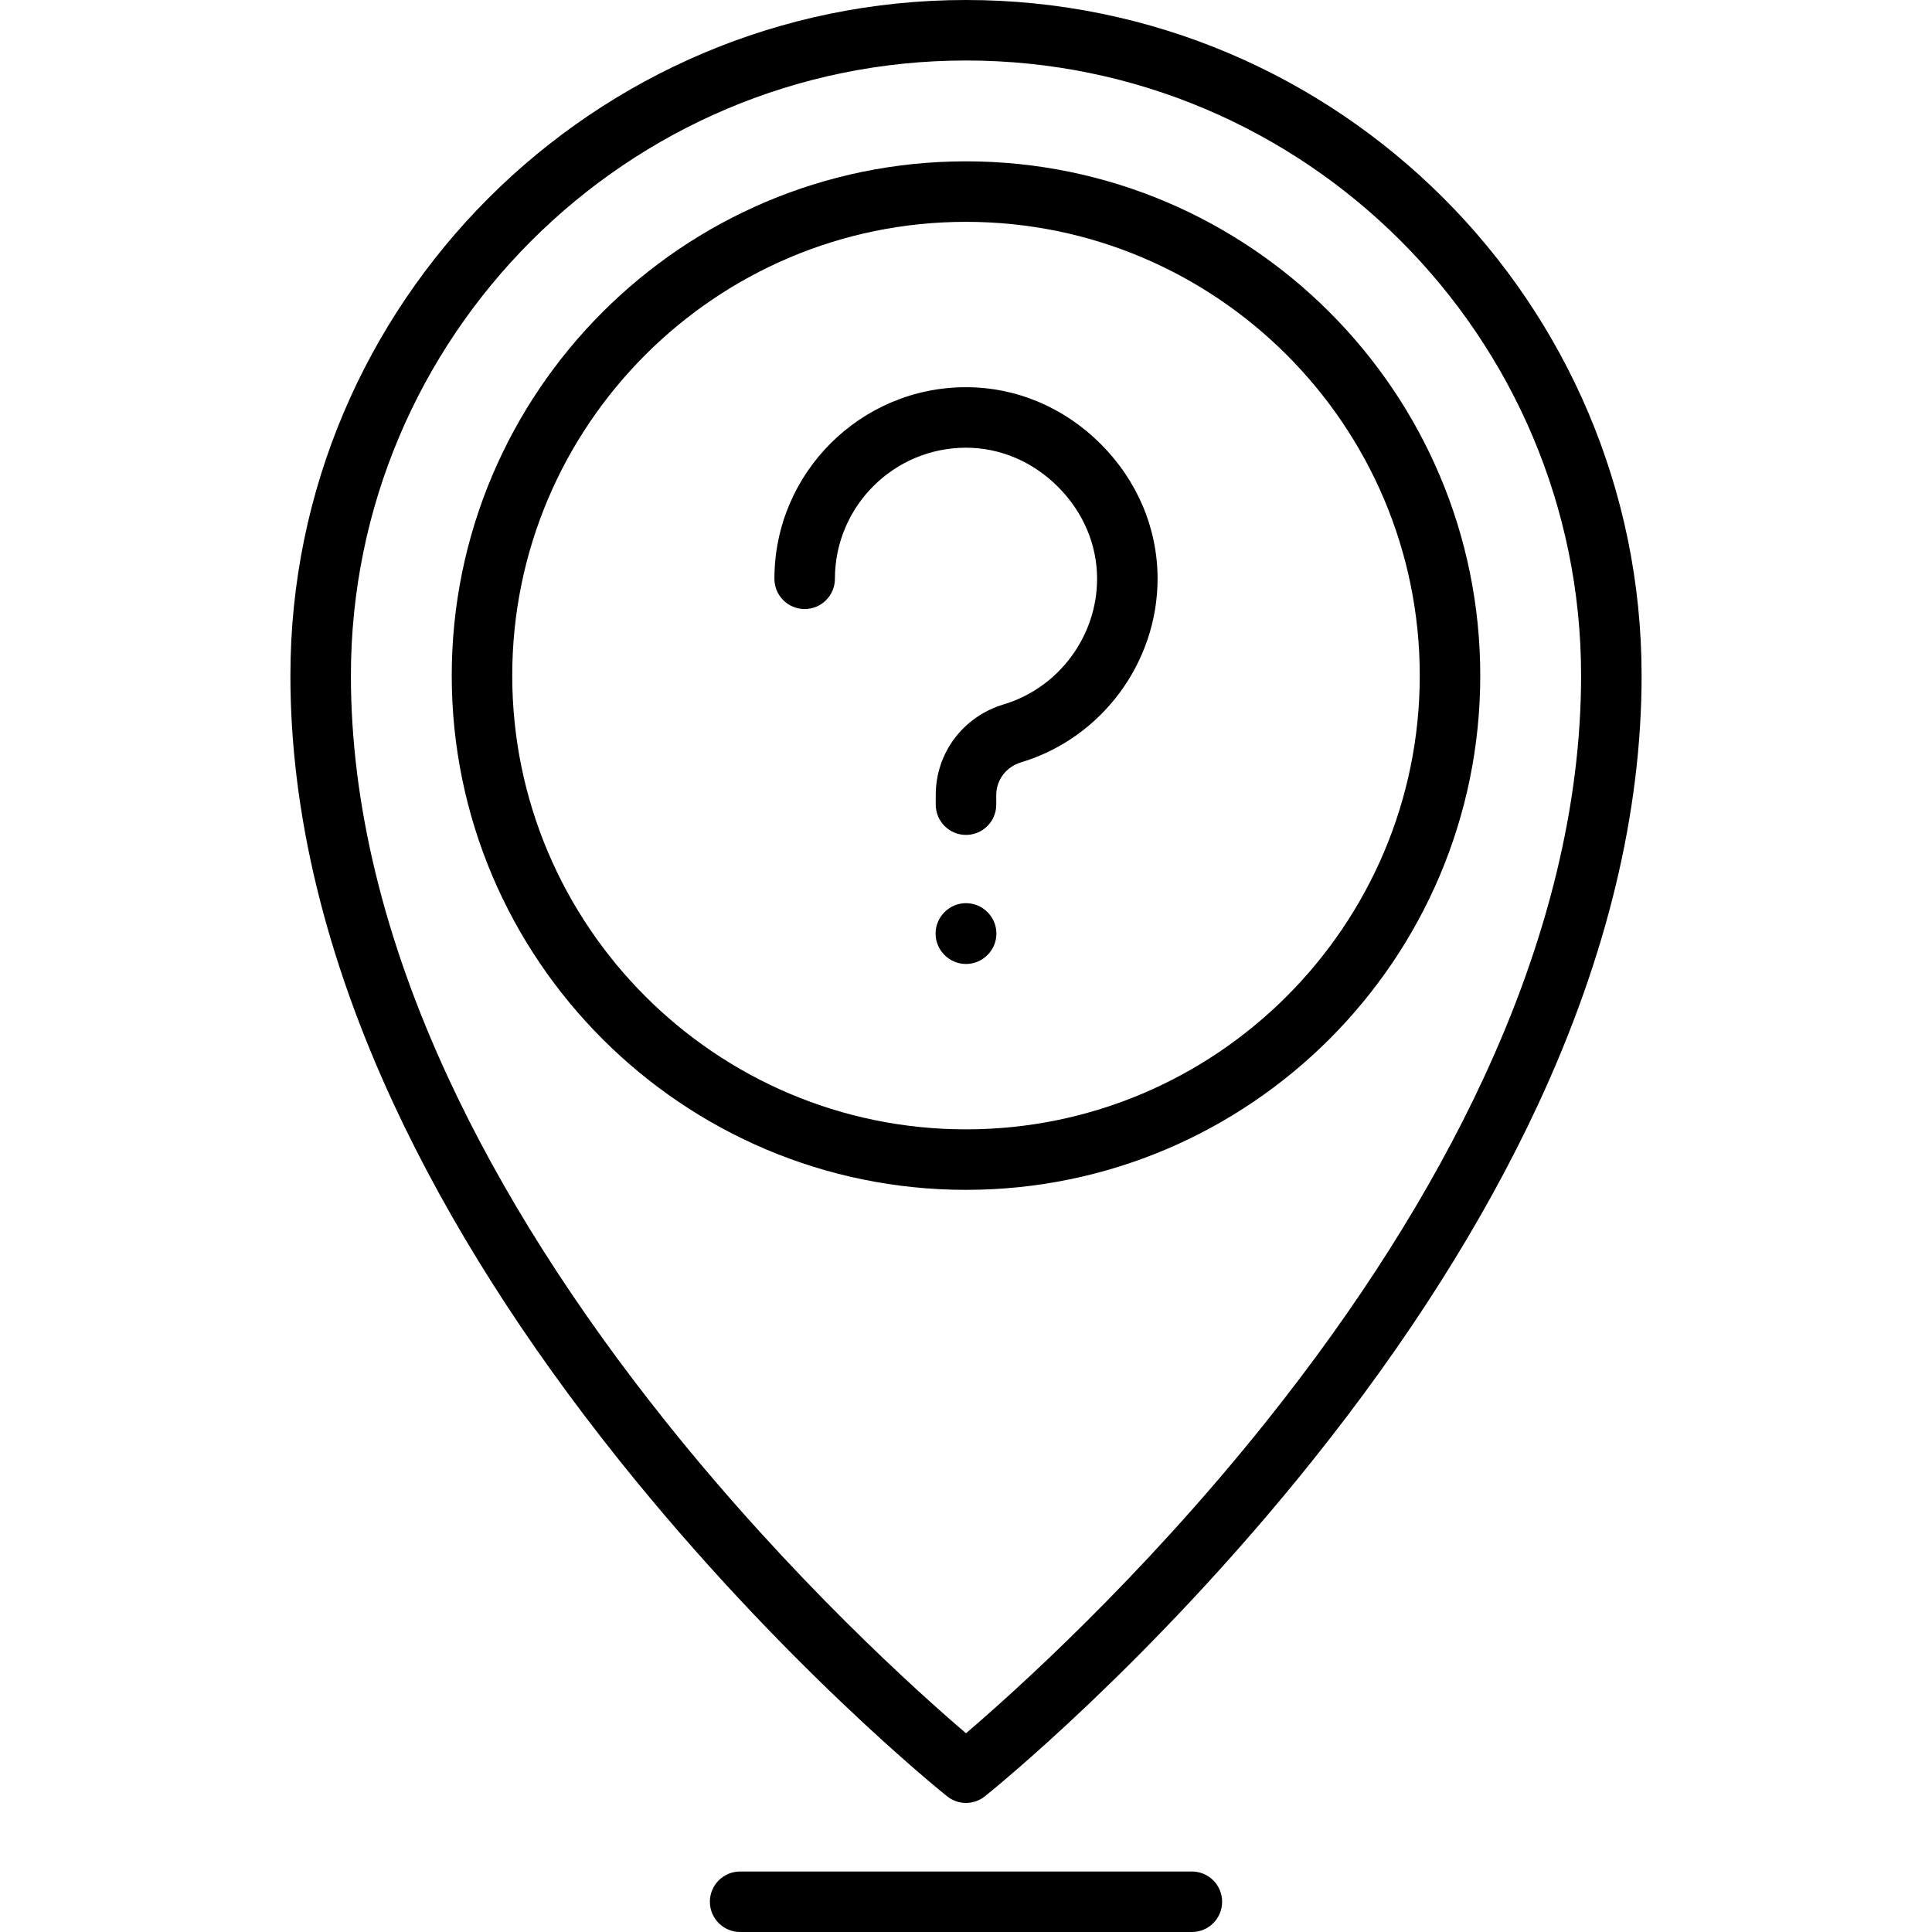
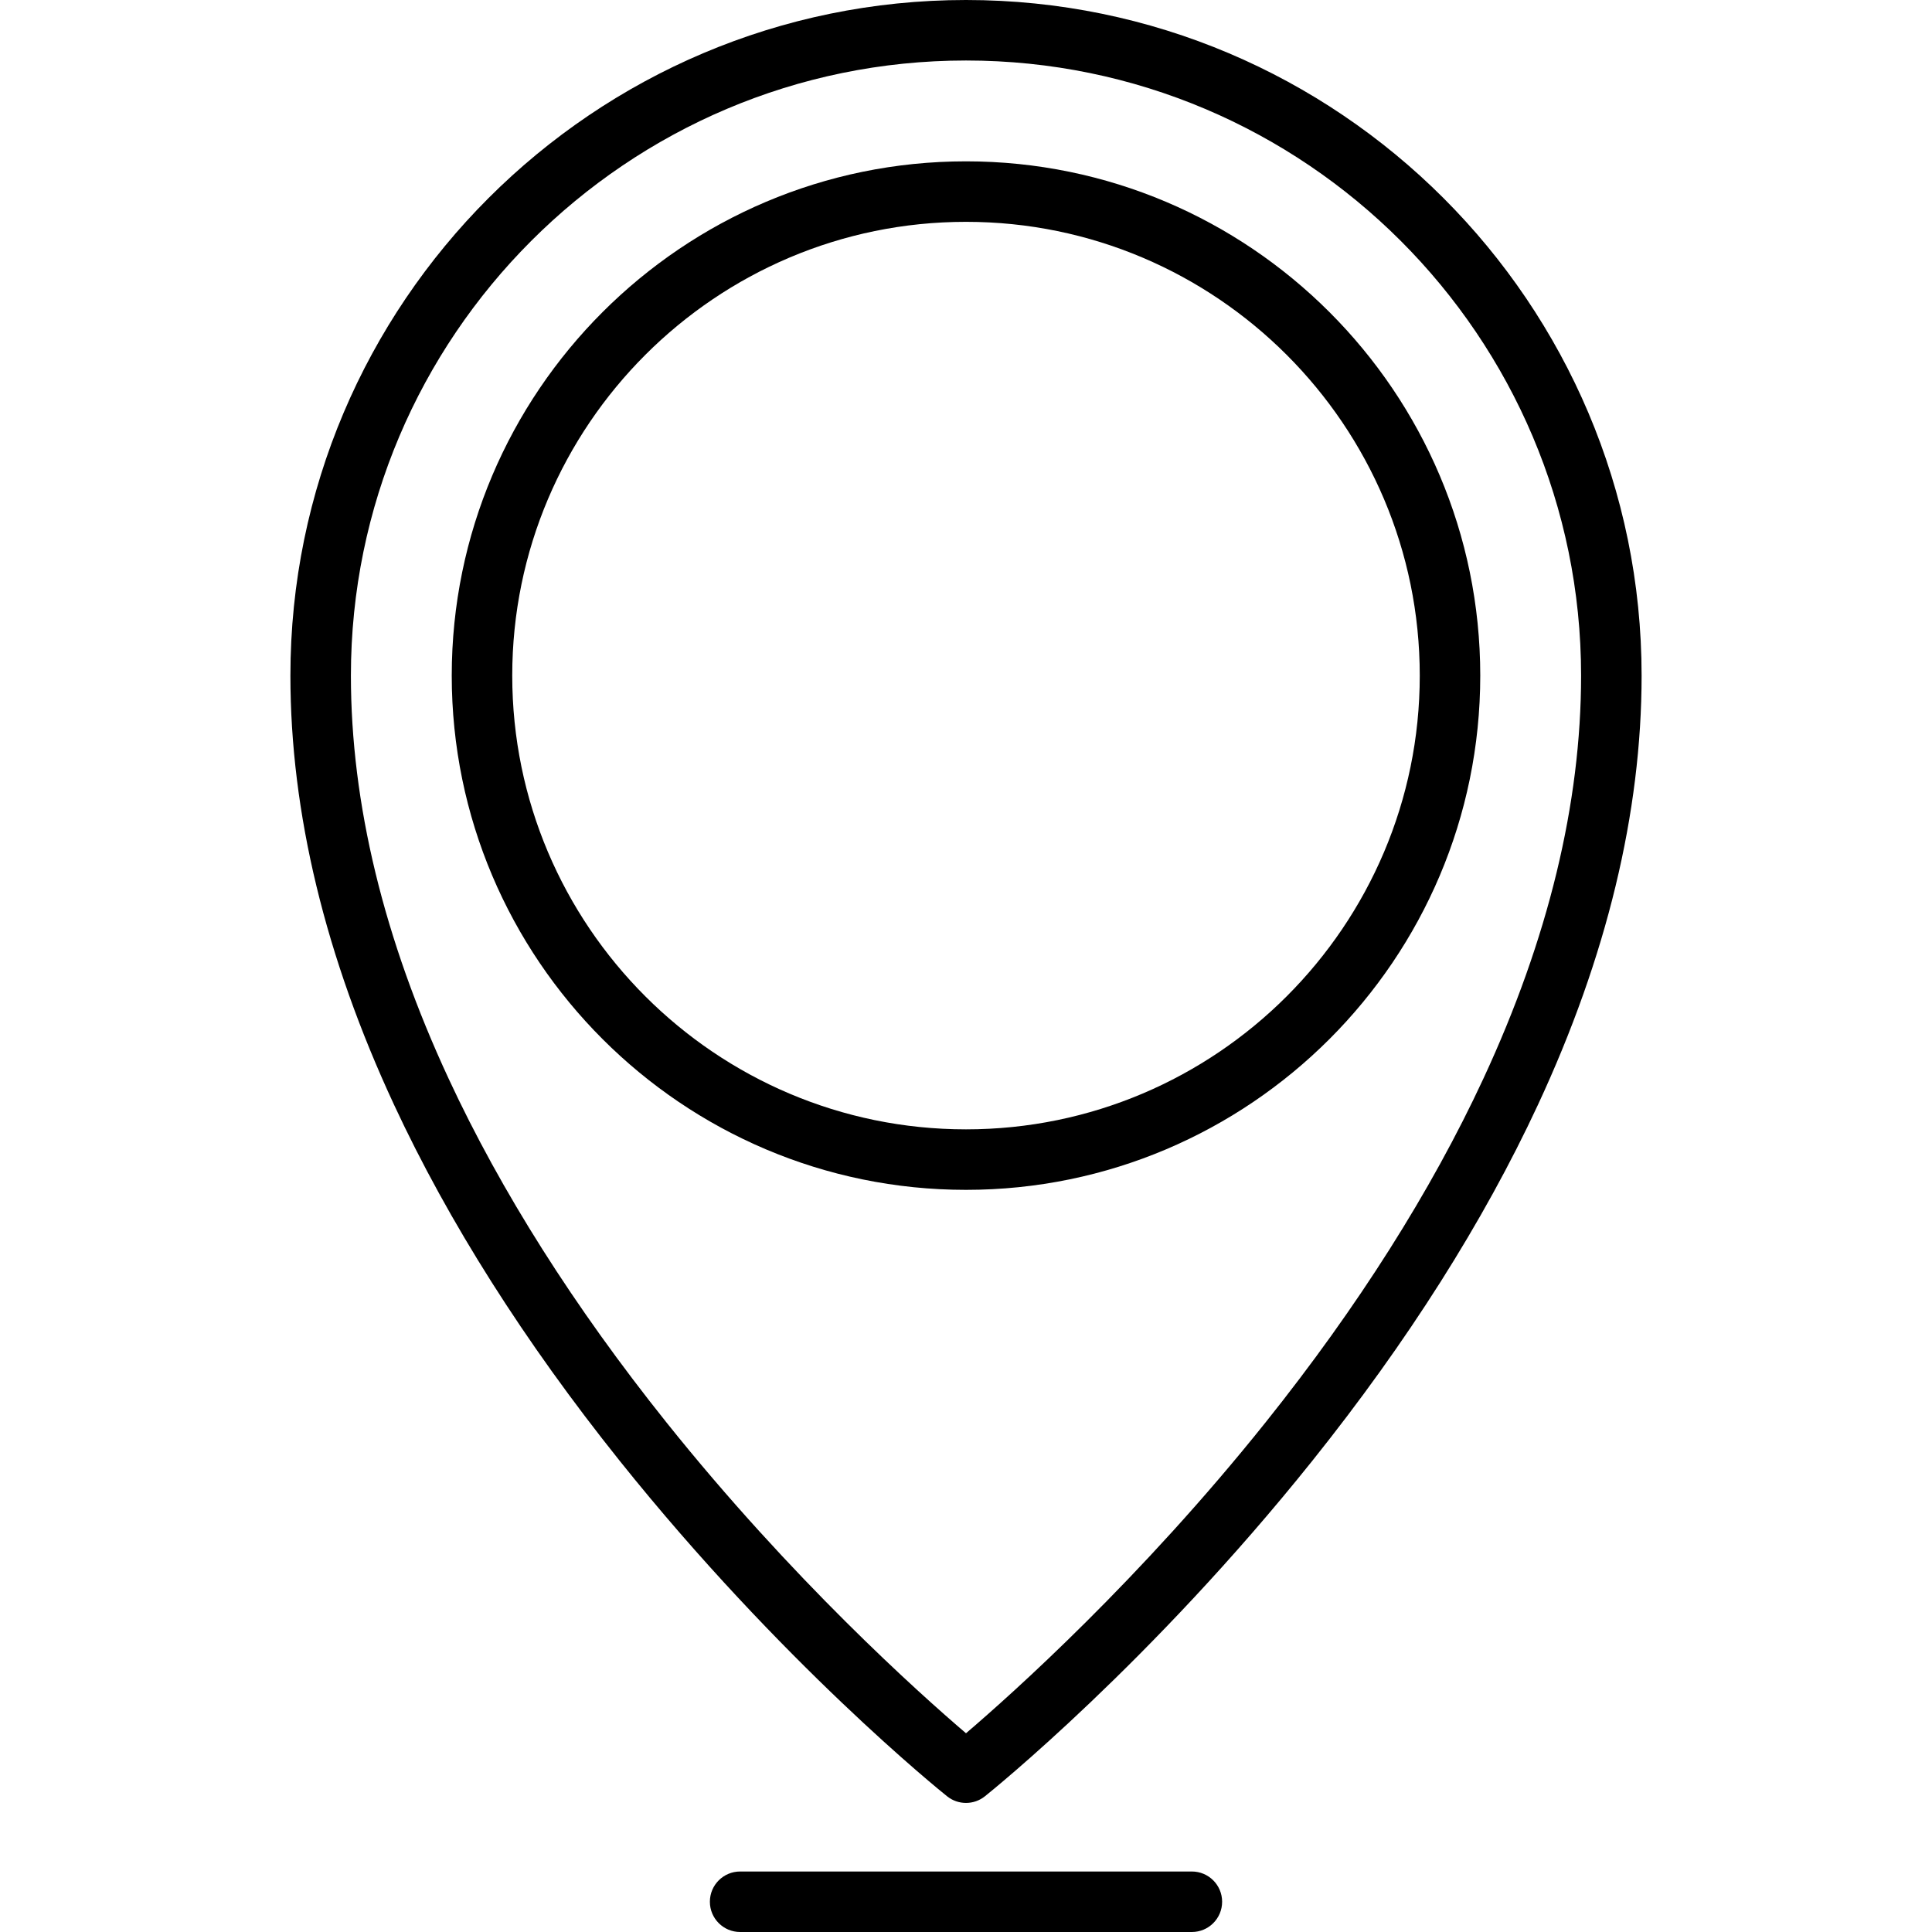
<svg xmlns="http://www.w3.org/2000/svg" fill="#000000" height="800px" width="800px" version="1.1" id="Layer_1" viewBox="0 0 512 512" xml:space="preserve">
  <g>
    <g>
      <path d="M256,0C157.277,0,76.96,80.317,76.96,179.04c0,36.285,9.242,74.554,27.471,113.744    c14.455,31.078,34.574,62.823,59.798,94.353c42.82,53.525,84.989,87.483,86.763,88.901c1.464,1.172,3.236,1.757,5.008,1.757    c1.772,0,3.543-0.586,5.008-1.757c1.774-1.419,43.943-35.376,86.763-88.901c25.224-31.53,45.342-63.275,59.798-94.353    c18.229-39.19,27.471-77.459,27.471-113.744C435.04,80.317,354.723,0,256,0z M393.11,285.852    c-13.88,29.884-33.275,60.503-57.647,91.003c-33.314,41.693-67.022,71.848-79.464,82.477    c-12.443-10.628-46.149-40.784-79.464-82.477c-24.372-30.501-43.767-61.119-57.646-91.003    c-17.184-36.995-25.896-72.933-25.896-106.812c0-89.882,73.124-163.006,163.006-163.006S419.006,89.157,419.006,179.04    C419.006,212.919,410.294,248.857,393.11,285.852z" />
    </g>
  </g>
  <g>
    <g>
      <path d="M256,42.756c-75.147,0-136.284,61.136-136.284,136.284S180.853,315.324,256,315.324    c75.148,0,136.284-61.136,136.284-136.284S331.147,42.756,256,42.756z M256,299.29c-66.307,0-120.251-53.944-120.251-120.251    S189.693,58.789,256,58.789s120.251,53.944,120.251,120.251S322.307,299.29,256,299.29z" />
    </g>
  </g>
  <g>
    <g>
-       <path d="M256,239.347c-4.427,0-8.059,3.632-8.059,8.059c0,4.427,3.632,8.059,8.059,8.059c4.427,0,8.059-3.632,8.059-8.059    C264.059,242.979,260.427,239.347,256,239.347z" />
-     </g>
+       </g>
  </g>
  <g>
    <g>
-       <path d="M291.714,117.672c-9.711-9.712-22.397-15.06-35.718-15.059c-27.993,0.002-50.768,22.779-50.768,50.772    c0,4.427,3.589,8.017,8.017,8.017s8.017-3.589,8.017-8.017c0-19.154,15.582-34.738,34.736-34.739    c9.039,0,17.697,3.679,24.38,10.363c6.683,6.683,10.363,15.341,10.362,24.379c-0.001,15.226-10.176,28.91-24.742,33.278    c-10.776,3.231-18.014,12.885-18.014,24.023v2.554c0,4.427,3.589,8.017,8.017,8.017c4.427,0,8.017-3.589,8.017-8.017v-2.554    c0-4.002,2.647-7.484,6.586-8.666c21.295-6.386,36.168-26.385,36.169-48.635C306.773,140.069,301.426,127.384,291.714,117.672z" />
-     </g>
+       </g>
  </g>
  <g>
    <g>
      <path d="M315.858,495.967H196.142c-4.427,0-8.017,3.588-8.017,8.017c0,4.428,3.589,8.017,8.017,8.017h119.716    c4.427,0,8.017-3.588,8.017-8.017C323.875,499.555,320.285,495.967,315.858,495.967z" />
    </g>
  </g>
</svg>